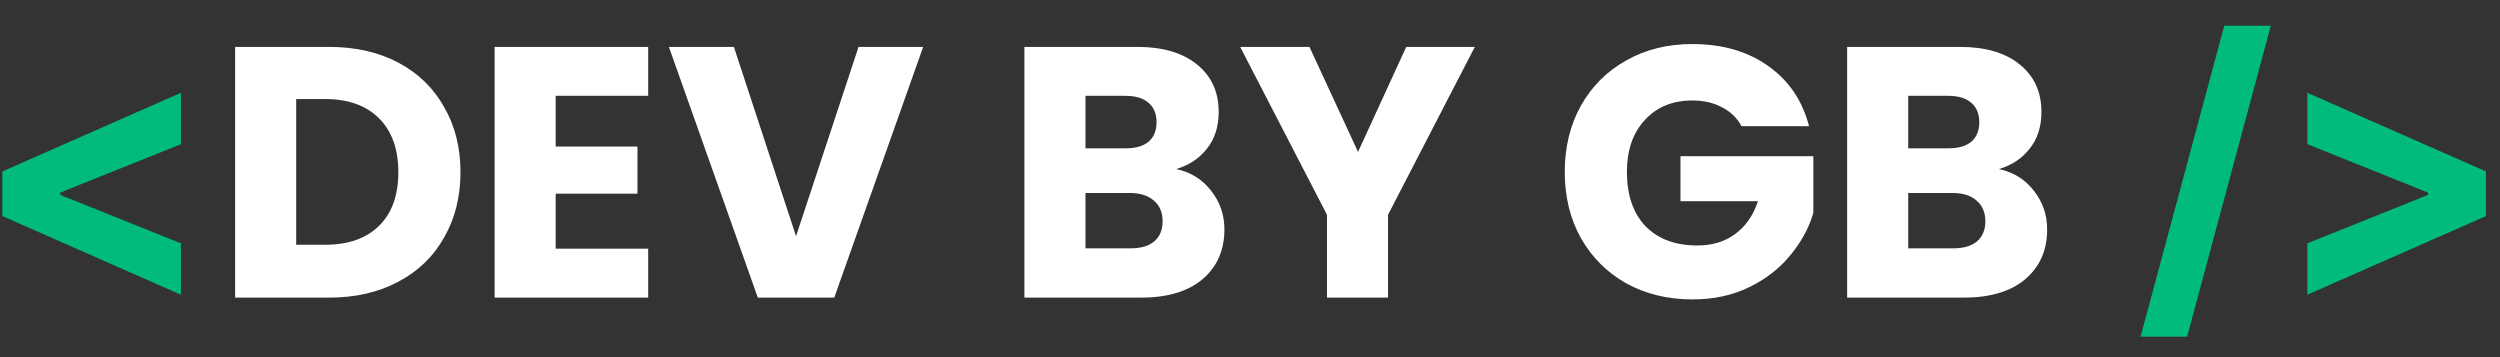
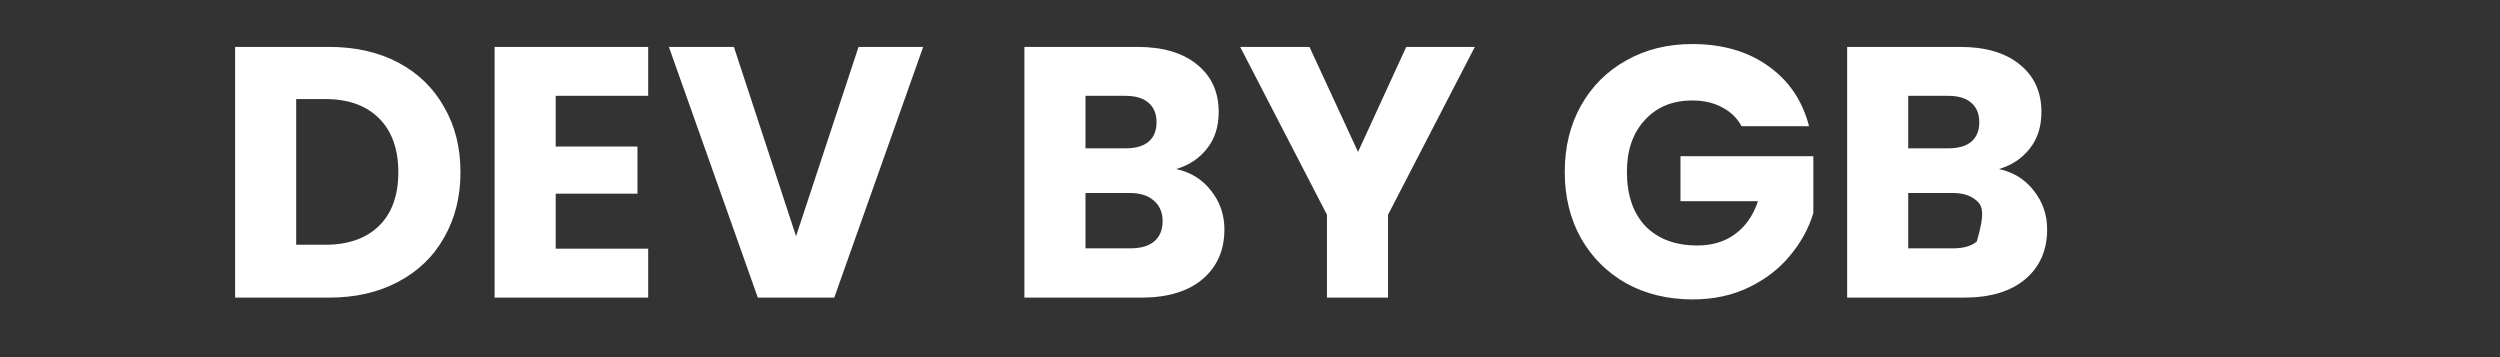
<svg xmlns="http://www.w3.org/2000/svg" width="84" height="12" viewBox="0 0 84 12" fill="none">
  <rect x="0" y="0" width="84" height="12" fill="#333333" stroke="none" />
-   <path d="M0.078 7.26V5.76L6.078 3.118V4.844L1.97 6.493L2.026 6.403V6.616L1.97 6.527L6.078 8.176V9.902L0.078 7.26ZM76.299 0.864L73.487 11.312H71.923L74.735 0.864H76.299ZM83.527 7.26L77.527 9.902V8.176L81.635 6.527L81.58 6.616V6.403L81.635 6.493L77.527 4.844V3.118L83.527 5.76V7.26Z" fill="#01bb7e" />
-   <path d="M11.056 1.576C11.944 1.576 12.72 1.752 13.384 2.104C14.048 2.456 14.56 2.952 14.92 3.592C15.288 4.224 15.472 4.956 15.472 5.788C15.472 6.612 15.288 7.344 14.92 7.984C14.56 8.624 14.044 9.12 13.372 9.472C12.708 9.824 11.936 10 11.056 10H7.9V1.576H11.056ZM10.924 8.224C11.7 8.224 12.304 8.012 12.736 7.588C13.168 7.164 13.384 6.564 13.384 5.788C13.384 5.012 13.168 4.408 12.736 3.976C12.304 3.544 11.7 3.328 10.924 3.328H9.952V8.224H10.924ZM18.671 3.22V4.924H21.419V6.508H18.671V8.356H21.779V10H16.619V1.576H21.779V3.22H18.671ZM31.019 1.576L28.031 10H25.463L22.475 1.576H24.659L26.747 7.936L28.847 1.576H31.019ZM39.52 5.68C40.008 5.784 40.4 6.028 40.696 6.412C40.992 6.788 41.14 7.22 41.14 7.708C41.14 8.412 40.892 8.972 40.396 9.388C39.908 9.796 39.224 10 38.344 10H34.42V1.576H38.212C39.068 1.576 39.736 1.772 40.216 2.164C40.704 2.556 40.948 3.088 40.948 3.76C40.948 4.256 40.816 4.668 40.552 4.996C40.296 5.324 39.952 5.552 39.52 5.68ZM36.472 4.984H37.816C38.152 4.984 38.408 4.912 38.584 4.768C38.768 4.616 38.86 4.396 38.86 4.108C38.86 3.82 38.768 3.6 38.584 3.448C38.408 3.296 38.152 3.22 37.816 3.22H36.472V4.984ZM37.984 8.344C38.328 8.344 38.592 8.268 38.776 8.116C38.968 7.956 39.064 7.728 39.064 7.432C39.064 7.136 38.964 6.904 38.764 6.736C38.572 6.568 38.304 6.484 37.96 6.484H36.472V8.344H37.984ZM49.554 1.576L46.638 7.216V10H44.586V7.216L41.67 1.576H43.998L45.63 5.104L47.25 1.576H49.554ZM58.516 4.24C58.364 3.96 58.144 3.748 57.856 3.604C57.576 3.452 57.244 3.376 56.86 3.376C56.196 3.376 55.664 3.596 55.264 4.036C54.864 4.468 54.664 5.048 54.664 5.776C54.664 6.552 54.872 7.16 55.288 7.6C55.712 8.032 56.292 8.248 57.028 8.248C57.532 8.248 57.956 8.12 58.3 7.864C58.652 7.608 58.908 7.24 59.068 6.76H56.464V5.248H60.928V7.156C60.776 7.668 60.516 8.144 60.148 8.584C59.788 9.024 59.328 9.38 58.768 9.652C58.208 9.924 57.576 10.06 56.872 10.06C56.04 10.06 55.296 9.88 54.64 9.52C53.992 9.152 53.484 8.644 53.116 7.996C52.756 7.348 52.576 6.608 52.576 5.776C52.576 4.944 52.756 4.204 53.116 3.556C53.484 2.9 53.992 2.392 54.64 2.032C55.288 1.664 56.028 1.48 56.86 1.48C57.868 1.48 58.716 1.724 59.404 2.212C60.1 2.7 60.56 3.376 60.784 4.24H58.516ZM67.164 5.68C67.652 5.784 68.044 6.028 68.34 6.412C68.636 6.788 68.784 7.22 68.784 7.708C68.784 8.412 68.536 8.972 68.04 9.388C67.552 9.796 66.868 10 65.988 10H62.064V1.576H65.856C66.712 1.576 67.38 1.772 67.86 2.164C68.348 2.556 68.592 3.088 68.592 3.76C68.592 4.256 68.46 4.668 68.196 4.996C67.94 5.324 67.596 5.552 67.164 5.68ZM64.116 4.984H65.46C65.796 4.984 66.052 4.912 66.228 4.768C66.412 4.616 66.504 4.396 66.504 4.108C66.504 3.82 66.412 3.6 66.228 3.448C66.052 3.296 65.796 3.22 65.46 3.22H64.116V4.984ZM65.628 8.344C65.972 8.344 66.236 8.268 66.42 8.116C66.612 7.956 66.708 7.728 66.708 7.432C66.708 7.136 66.608 6.904 66.408 6.736C66.216 6.568 65.948 6.484 65.604 6.484H64.116V8.344H65.628Z" fill="white" />
+   <path d="M11.056 1.576C11.944 1.576 12.72 1.752 13.384 2.104C14.048 2.456 14.56 2.952 14.92 3.592C15.288 4.224 15.472 4.956 15.472 5.788C15.472 6.612 15.288 7.344 14.92 7.984C14.56 8.624 14.044 9.12 13.372 9.472C12.708 9.824 11.936 10 11.056 10H7.9V1.576H11.056ZM10.924 8.224C11.7 8.224 12.304 8.012 12.736 7.588C13.168 7.164 13.384 6.564 13.384 5.788C13.384 5.012 13.168 4.408 12.736 3.976C12.304 3.544 11.7 3.328 10.924 3.328H9.952V8.224H10.924ZM18.671 3.22V4.924H21.419V6.508H18.671V8.356H21.779V10H16.619V1.576H21.779V3.22H18.671ZM31.019 1.576L28.031 10H25.463L22.475 1.576H24.659L26.747 7.936L28.847 1.576H31.019ZM39.52 5.68C40.008 5.784 40.4 6.028 40.696 6.412C40.992 6.788 41.14 7.22 41.14 7.708C41.14 8.412 40.892 8.972 40.396 9.388C39.908 9.796 39.224 10 38.344 10H34.42V1.576H38.212C39.068 1.576 39.736 1.772 40.216 2.164C40.704 2.556 40.948 3.088 40.948 3.76C40.948 4.256 40.816 4.668 40.552 4.996C40.296 5.324 39.952 5.552 39.52 5.68ZM36.472 4.984H37.816C38.152 4.984 38.408 4.912 38.584 4.768C38.768 4.616 38.86 4.396 38.86 4.108C38.86 3.82 38.768 3.6 38.584 3.448C38.408 3.296 38.152 3.22 37.816 3.22H36.472V4.984ZM37.984 8.344C38.328 8.344 38.592 8.268 38.776 8.116C38.968 7.956 39.064 7.728 39.064 7.432C39.064 7.136 38.964 6.904 38.764 6.736C38.572 6.568 38.304 6.484 37.96 6.484H36.472V8.344H37.984ZM49.554 1.576L46.638 7.216V10H44.586V7.216L41.67 1.576H43.998L45.63 5.104L47.25 1.576H49.554ZM58.516 4.24C58.364 3.96 58.144 3.748 57.856 3.604C57.576 3.452 57.244 3.376 56.86 3.376C56.196 3.376 55.664 3.596 55.264 4.036C54.864 4.468 54.664 5.048 54.664 5.776C54.664 6.552 54.872 7.16 55.288 7.6C55.712 8.032 56.292 8.248 57.028 8.248C57.532 8.248 57.956 8.12 58.3 7.864C58.652 7.608 58.908 7.24 59.068 6.76H56.464V5.248H60.928V7.156C60.776 7.668 60.516 8.144 60.148 8.584C59.788 9.024 59.328 9.38 58.768 9.652C58.208 9.924 57.576 10.06 56.872 10.06C56.04 10.06 55.296 9.88 54.64 9.52C53.992 9.152 53.484 8.644 53.116 7.996C52.756 7.348 52.576 6.608 52.576 5.776C52.576 4.944 52.756 4.204 53.116 3.556C53.484 2.9 53.992 2.392 54.64 2.032C55.288 1.664 56.028 1.48 56.86 1.48C57.868 1.48 58.716 1.724 59.404 2.212C60.1 2.7 60.56 3.376 60.784 4.24H58.516ZM67.164 5.68C67.652 5.784 68.044 6.028 68.34 6.412C68.636 6.788 68.784 7.22 68.784 7.708C68.784 8.412 68.536 8.972 68.04 9.388C67.552 9.796 66.868 10 65.988 10H62.064V1.576H65.856C66.712 1.576 67.38 1.772 67.86 2.164C68.348 2.556 68.592 3.088 68.592 3.76C68.592 4.256 68.46 4.668 68.196 4.996C67.94 5.324 67.596 5.552 67.164 5.68ZM64.116 4.984H65.46C65.796 4.984 66.052 4.912 66.228 4.768C66.412 4.616 66.504 4.396 66.504 4.108C66.504 3.82 66.412 3.6 66.228 3.448C66.052 3.296 65.796 3.22 65.46 3.22H64.116V4.984ZM65.628 8.344C65.972 8.344 66.236 8.268 66.42 8.116C66.708 7.136 66.608 6.904 66.408 6.736C66.216 6.568 65.948 6.484 65.604 6.484H64.116V8.344H65.628Z" fill="white" />
</svg>